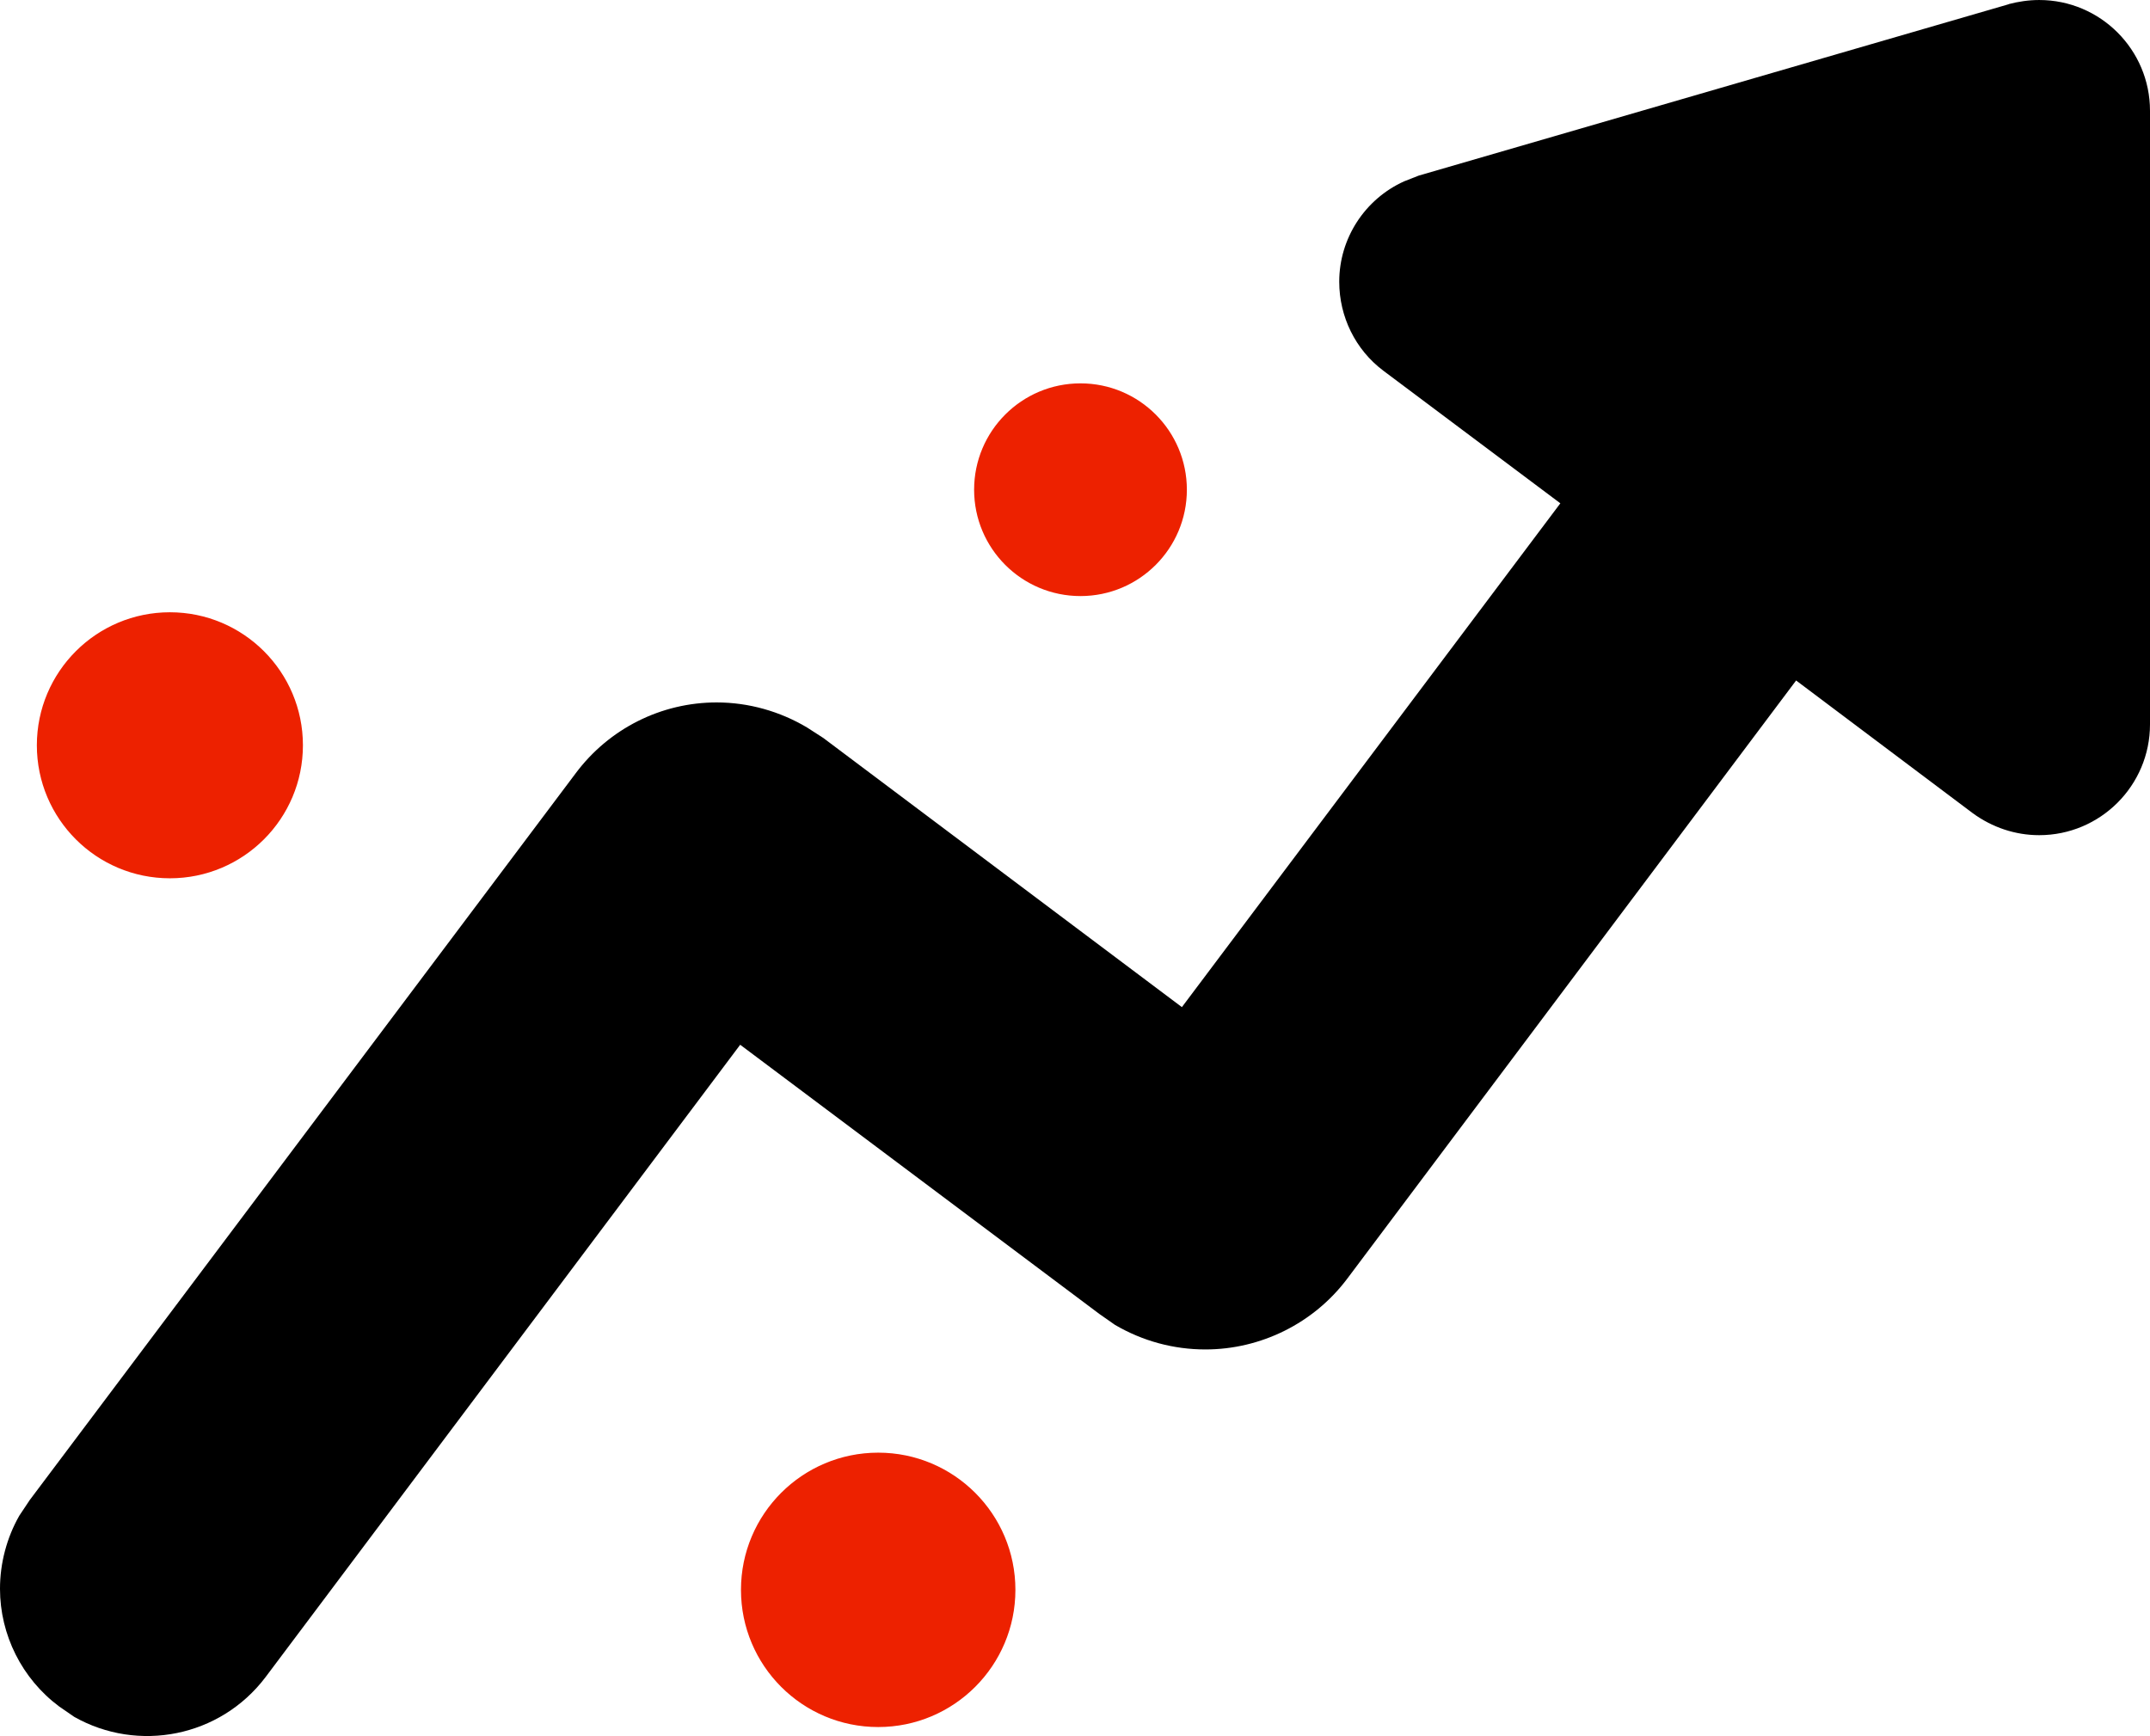
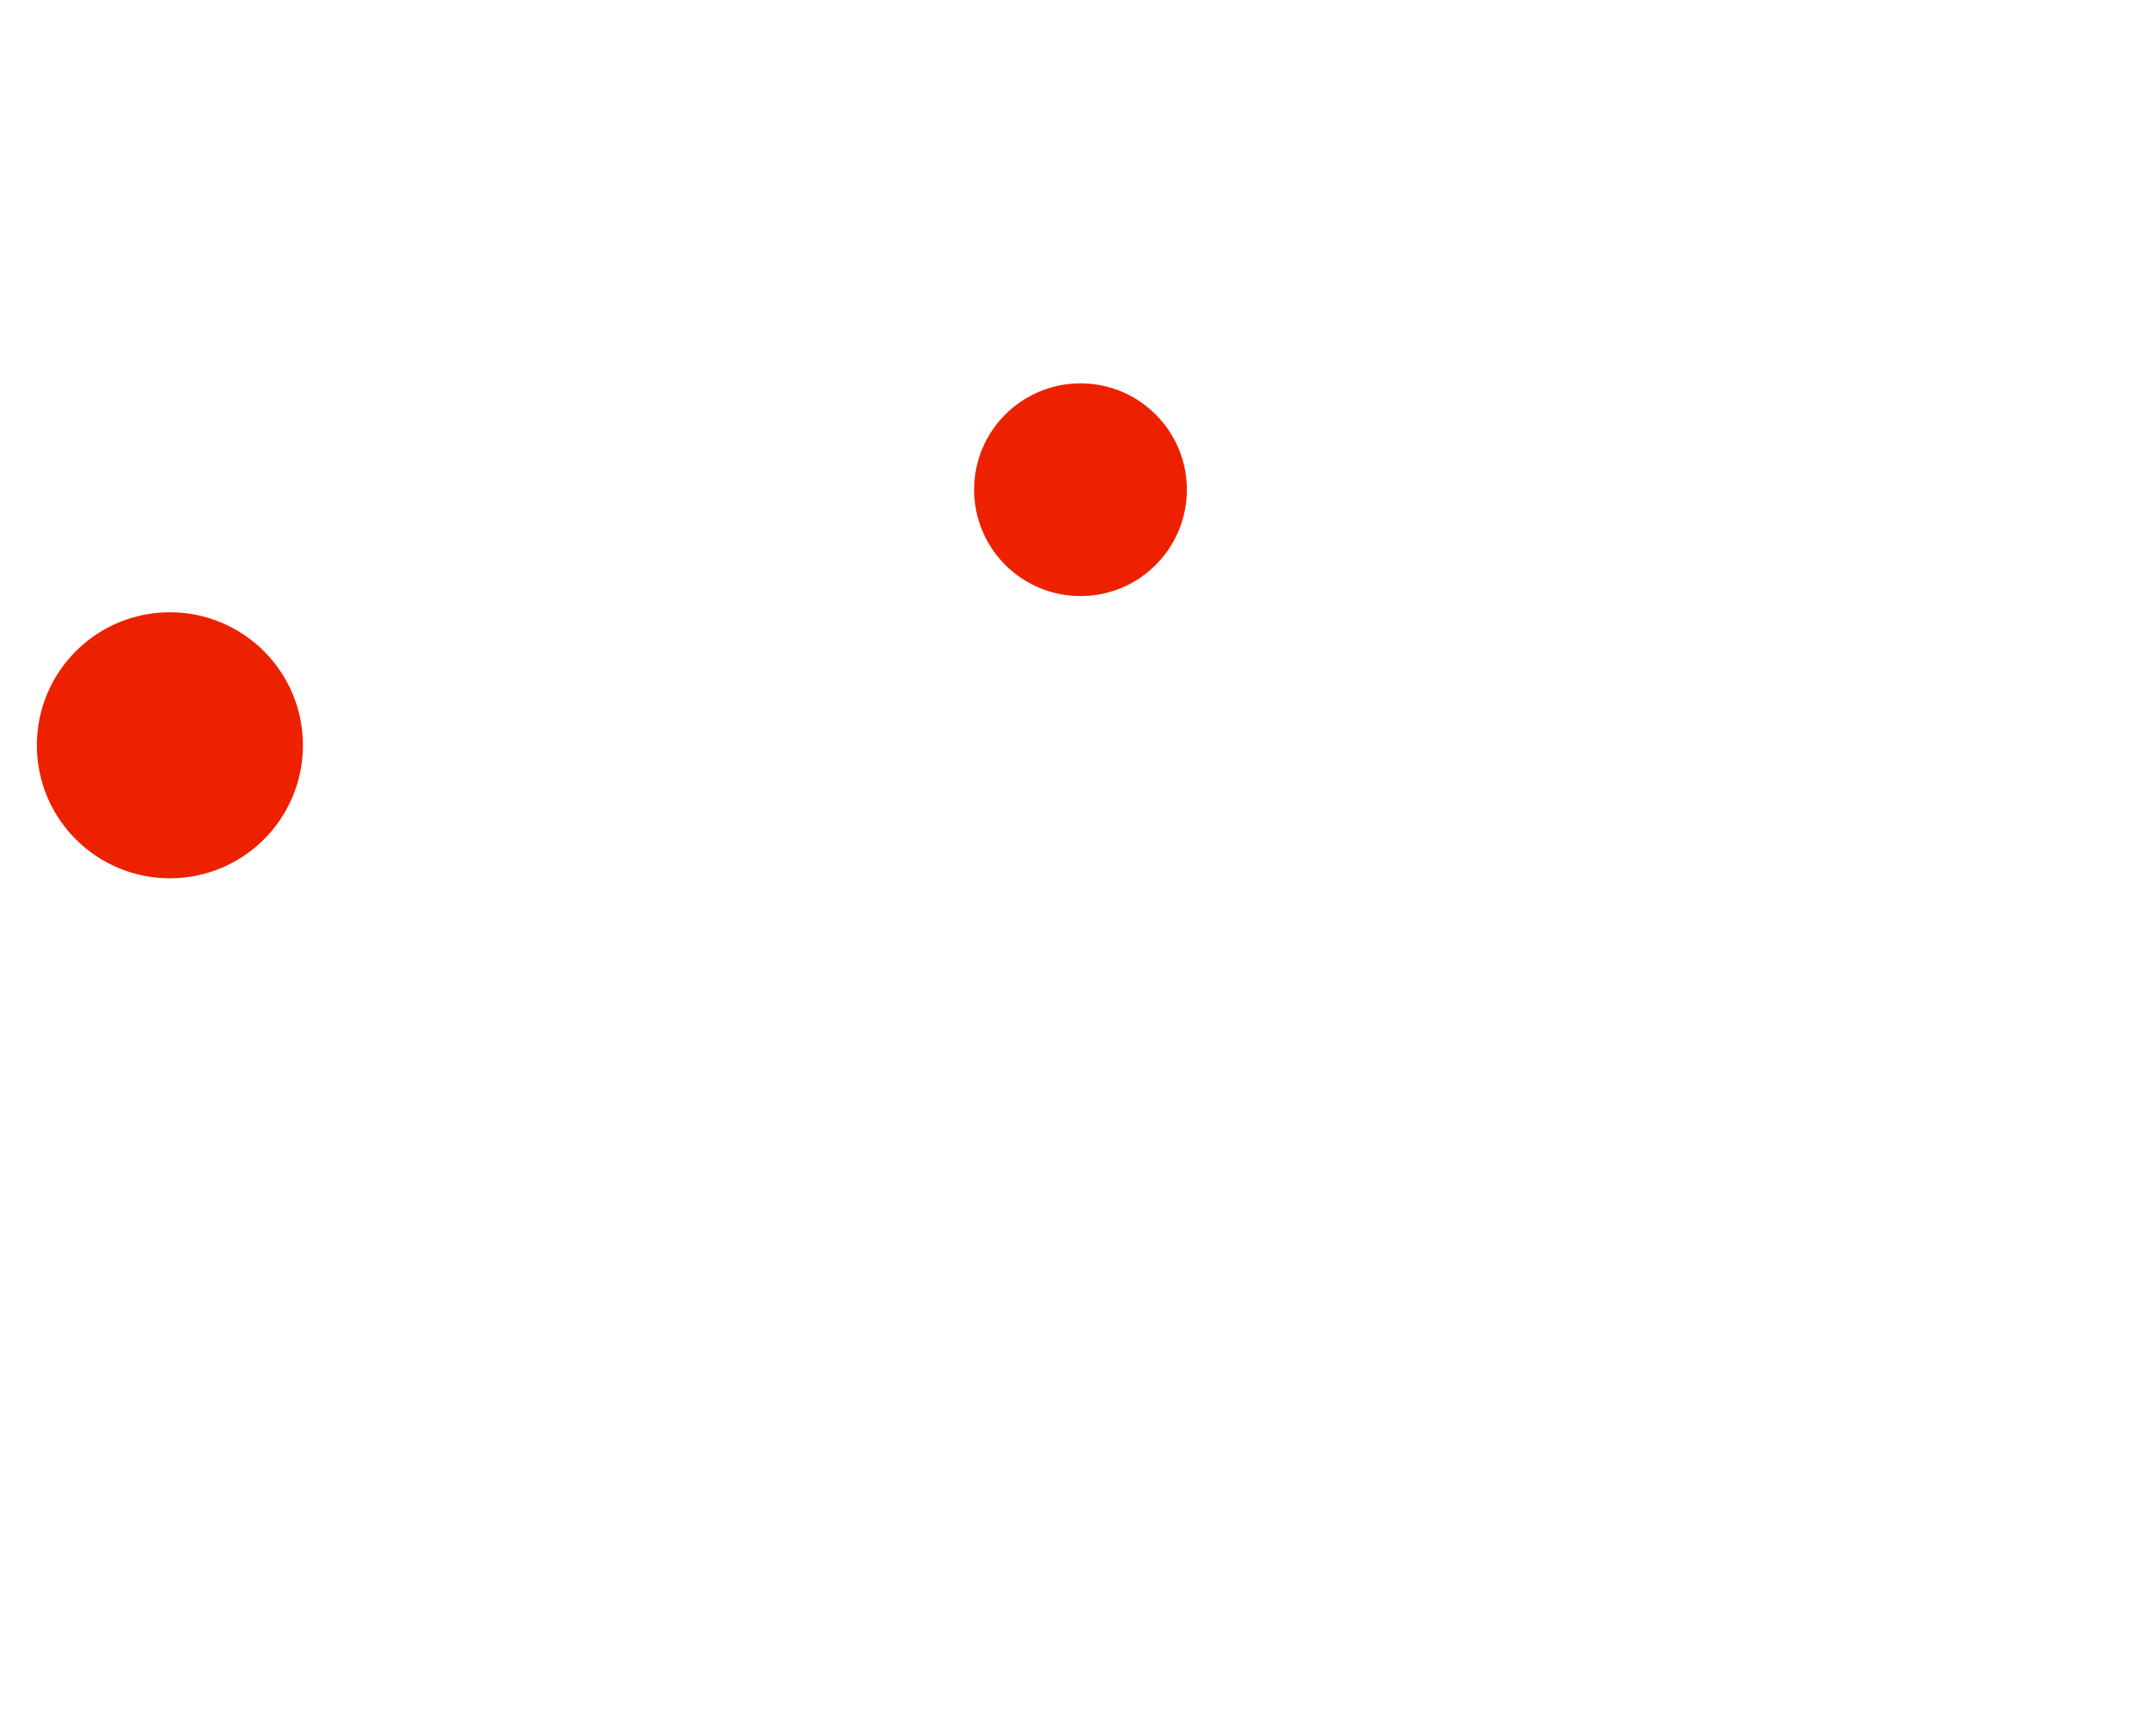
<svg xmlns="http://www.w3.org/2000/svg" xml:space="preserve" width="260px" height="210px" version="1.1" style="shape-rendering:geometricPrecision; text-rendering:geometricPrecision; image-rendering:optimizeQuality; fill-rule:evenodd; clip-rule:evenodd" viewBox="0 0 41.13 33.22">
  <defs>
    <style type="text/css">
   
    .str0 {stroke:#ed2100;stroke-width:0.37;stroke-miterlimit:22.926}
    .fil1 {fill:#ed2100}
    .fil0 {fill:black;fill-rule:nonzero}
   
  </style>
  </defs>
  <g id="Слой_x0020_1">
-     <path class="fil0" d="M38.42 0.08c0.19,-0.05 0.39,-0.08 0.59,-0.08 1.17,0 2.12,0.95 2.12,2.12l0 11.74c0,1.17 -0.95,2.12 -2.12,2.12 -0.46,0 -0.9,-0.15 -1.27,-0.42l-3.38 -2.54 -8.59 11.45c-0.64,0.85 -1.65,1.35 -2.71,1.35 -0.61,0 -1.2,-0.16 -1.73,-0.47l-0.3 -0.21 -6.87 -5.15 -9.08 12.1c-0.87,1.15 -2.44,1.45 -3.66,0.76l-0.29 -0.2c-0.71,-0.53 -1.13,-1.37 -1.13,-2.25 0,-0.49 0.13,-0.98 0.37,-1.4l0.2 -0.3 10.44 -13.9c0.64,-0.86 1.64,-1.36 2.7,-1.36 0.61,0 1.21,0.17 1.73,0.48l0.31 0.2 6.86 5.15 7.24 -9.64 -3.39 -2.54c-0.53,-0.4 -0.84,-1.03 -0.84,-1.7 0,-0.83 0.49,-1.58 1.24,-1.92l0.28 -0.11 11.29 -3.28 -0.01 0 0 0 0 0z" />
    <circle class="fil1 str0" cx="20.67" cy="9.37" r="1.85" />
    <circle class="fil1 str0" cx="3.25" cy="14.26" r="2.36" />
-     <circle class="fil1 str0" cx="16.8" cy="30.42" r="2.44" />
  </g>
</svg>